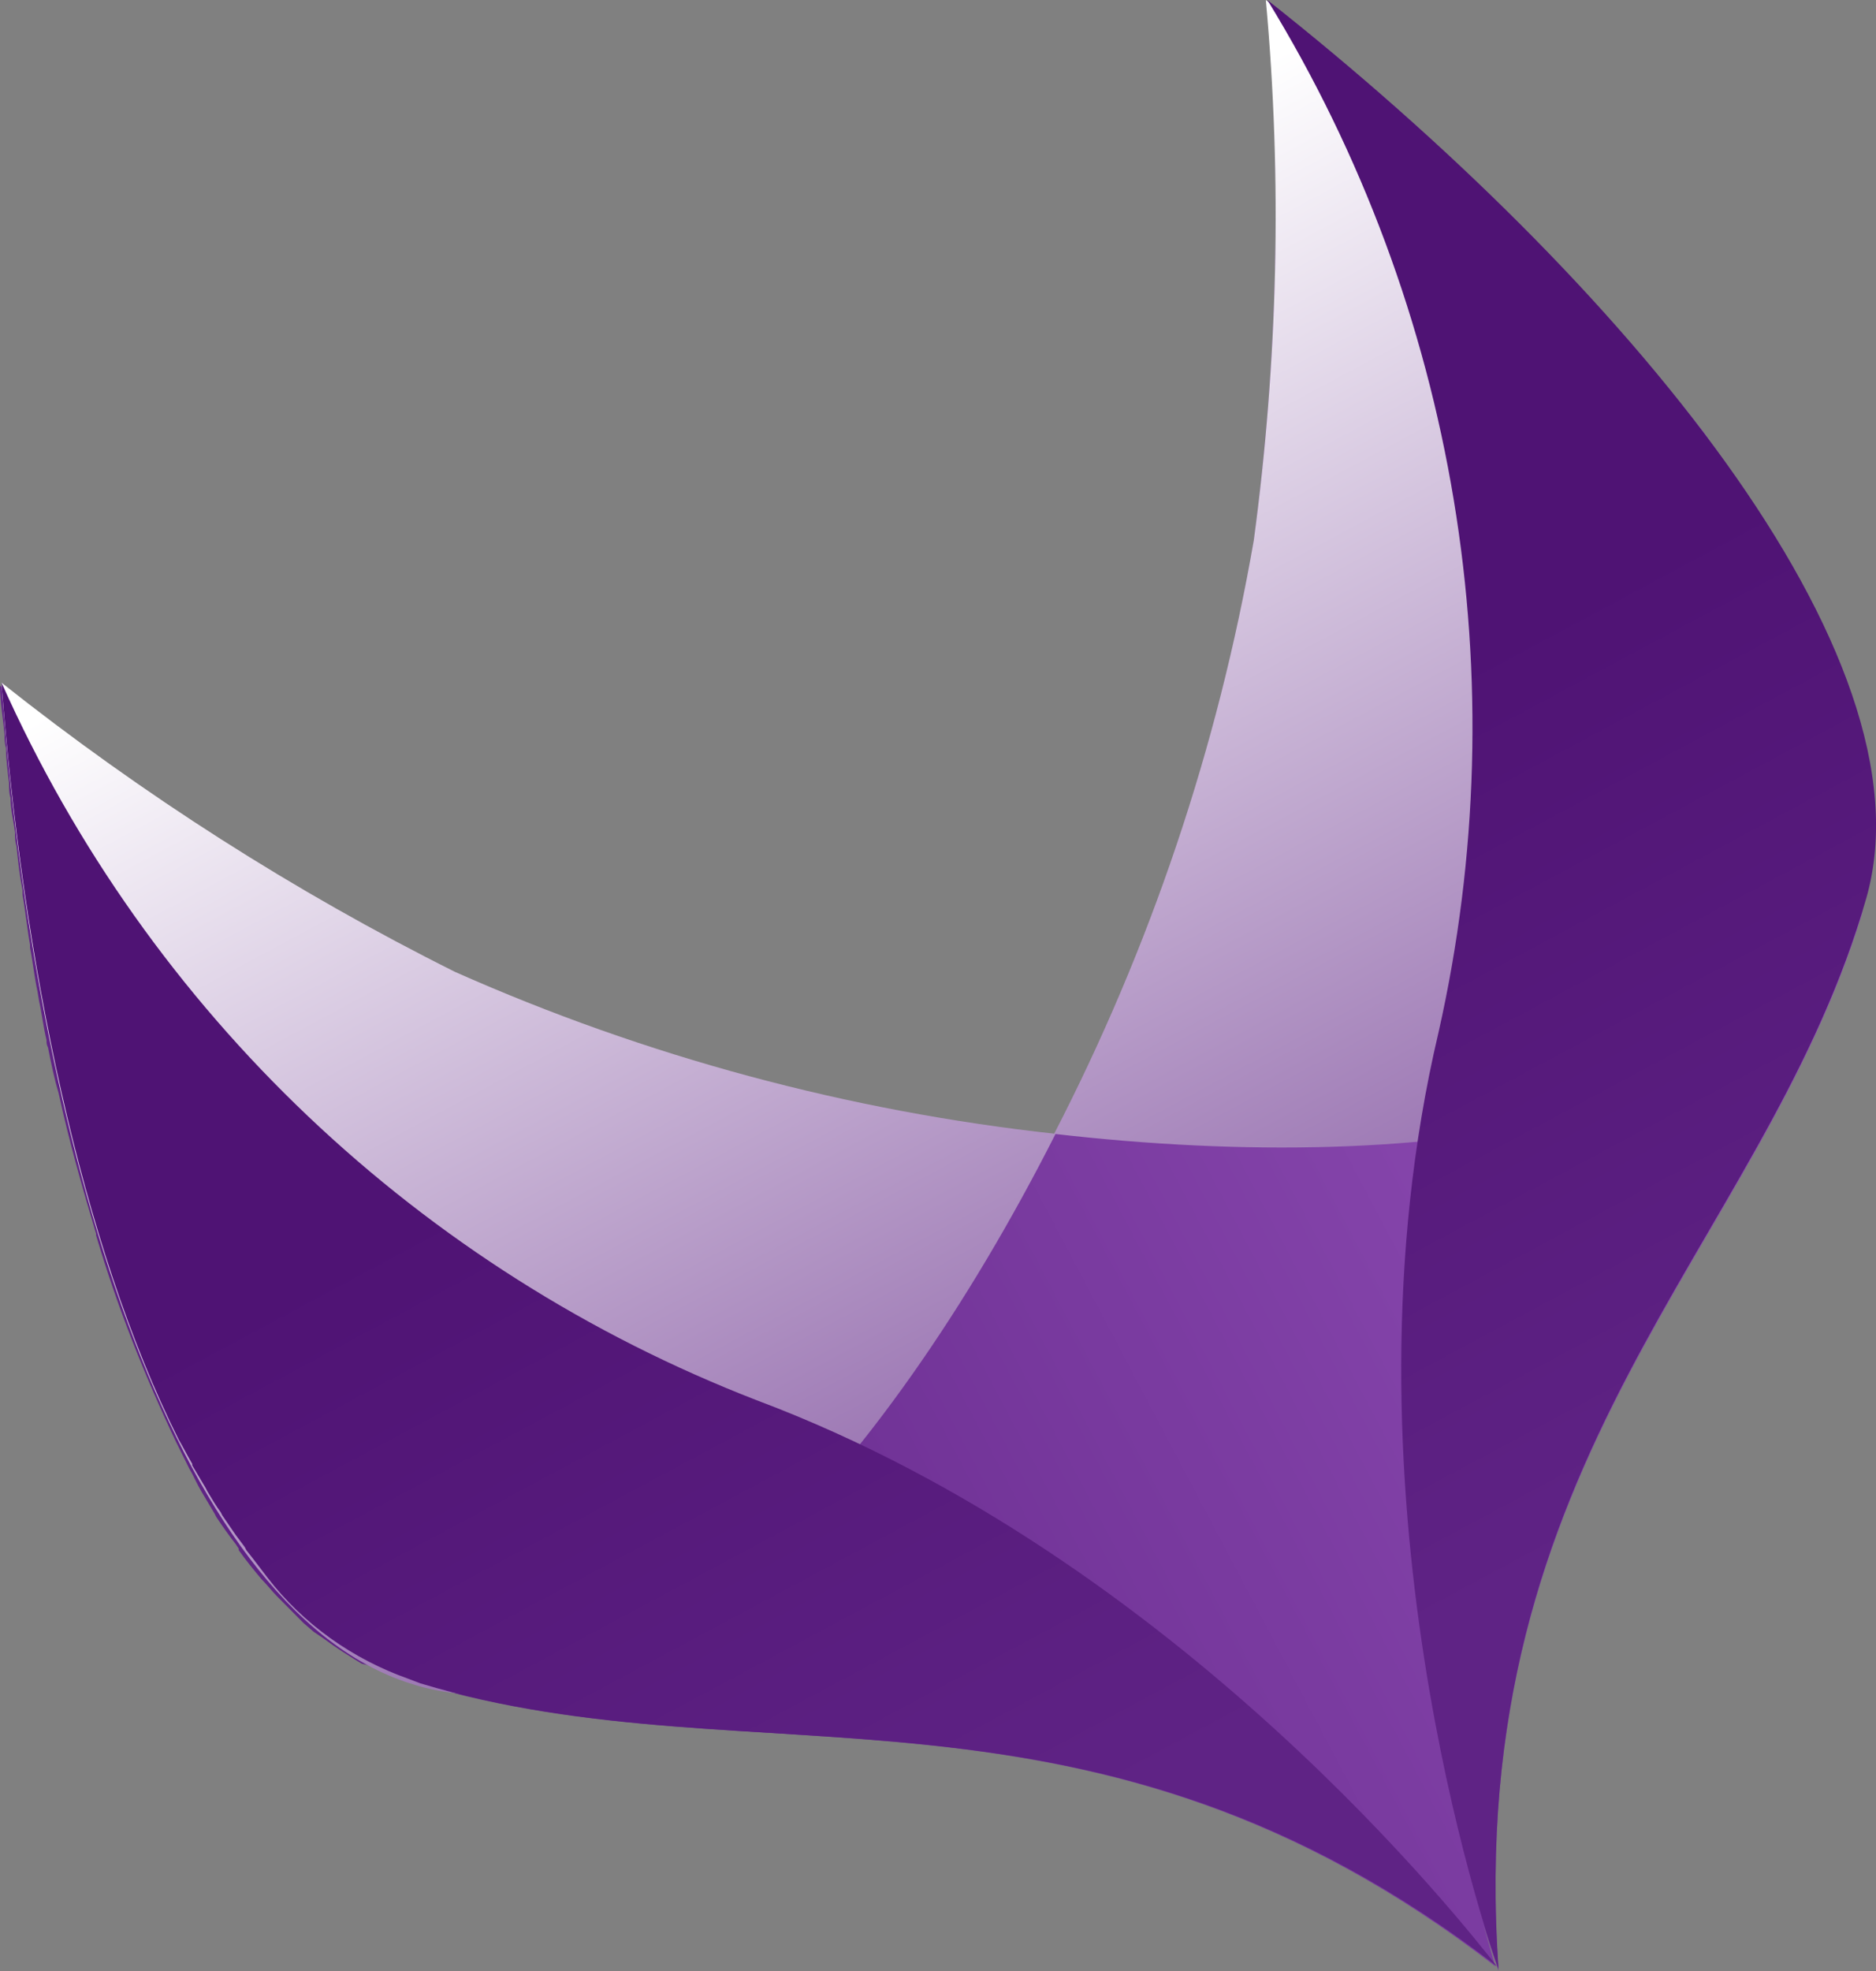
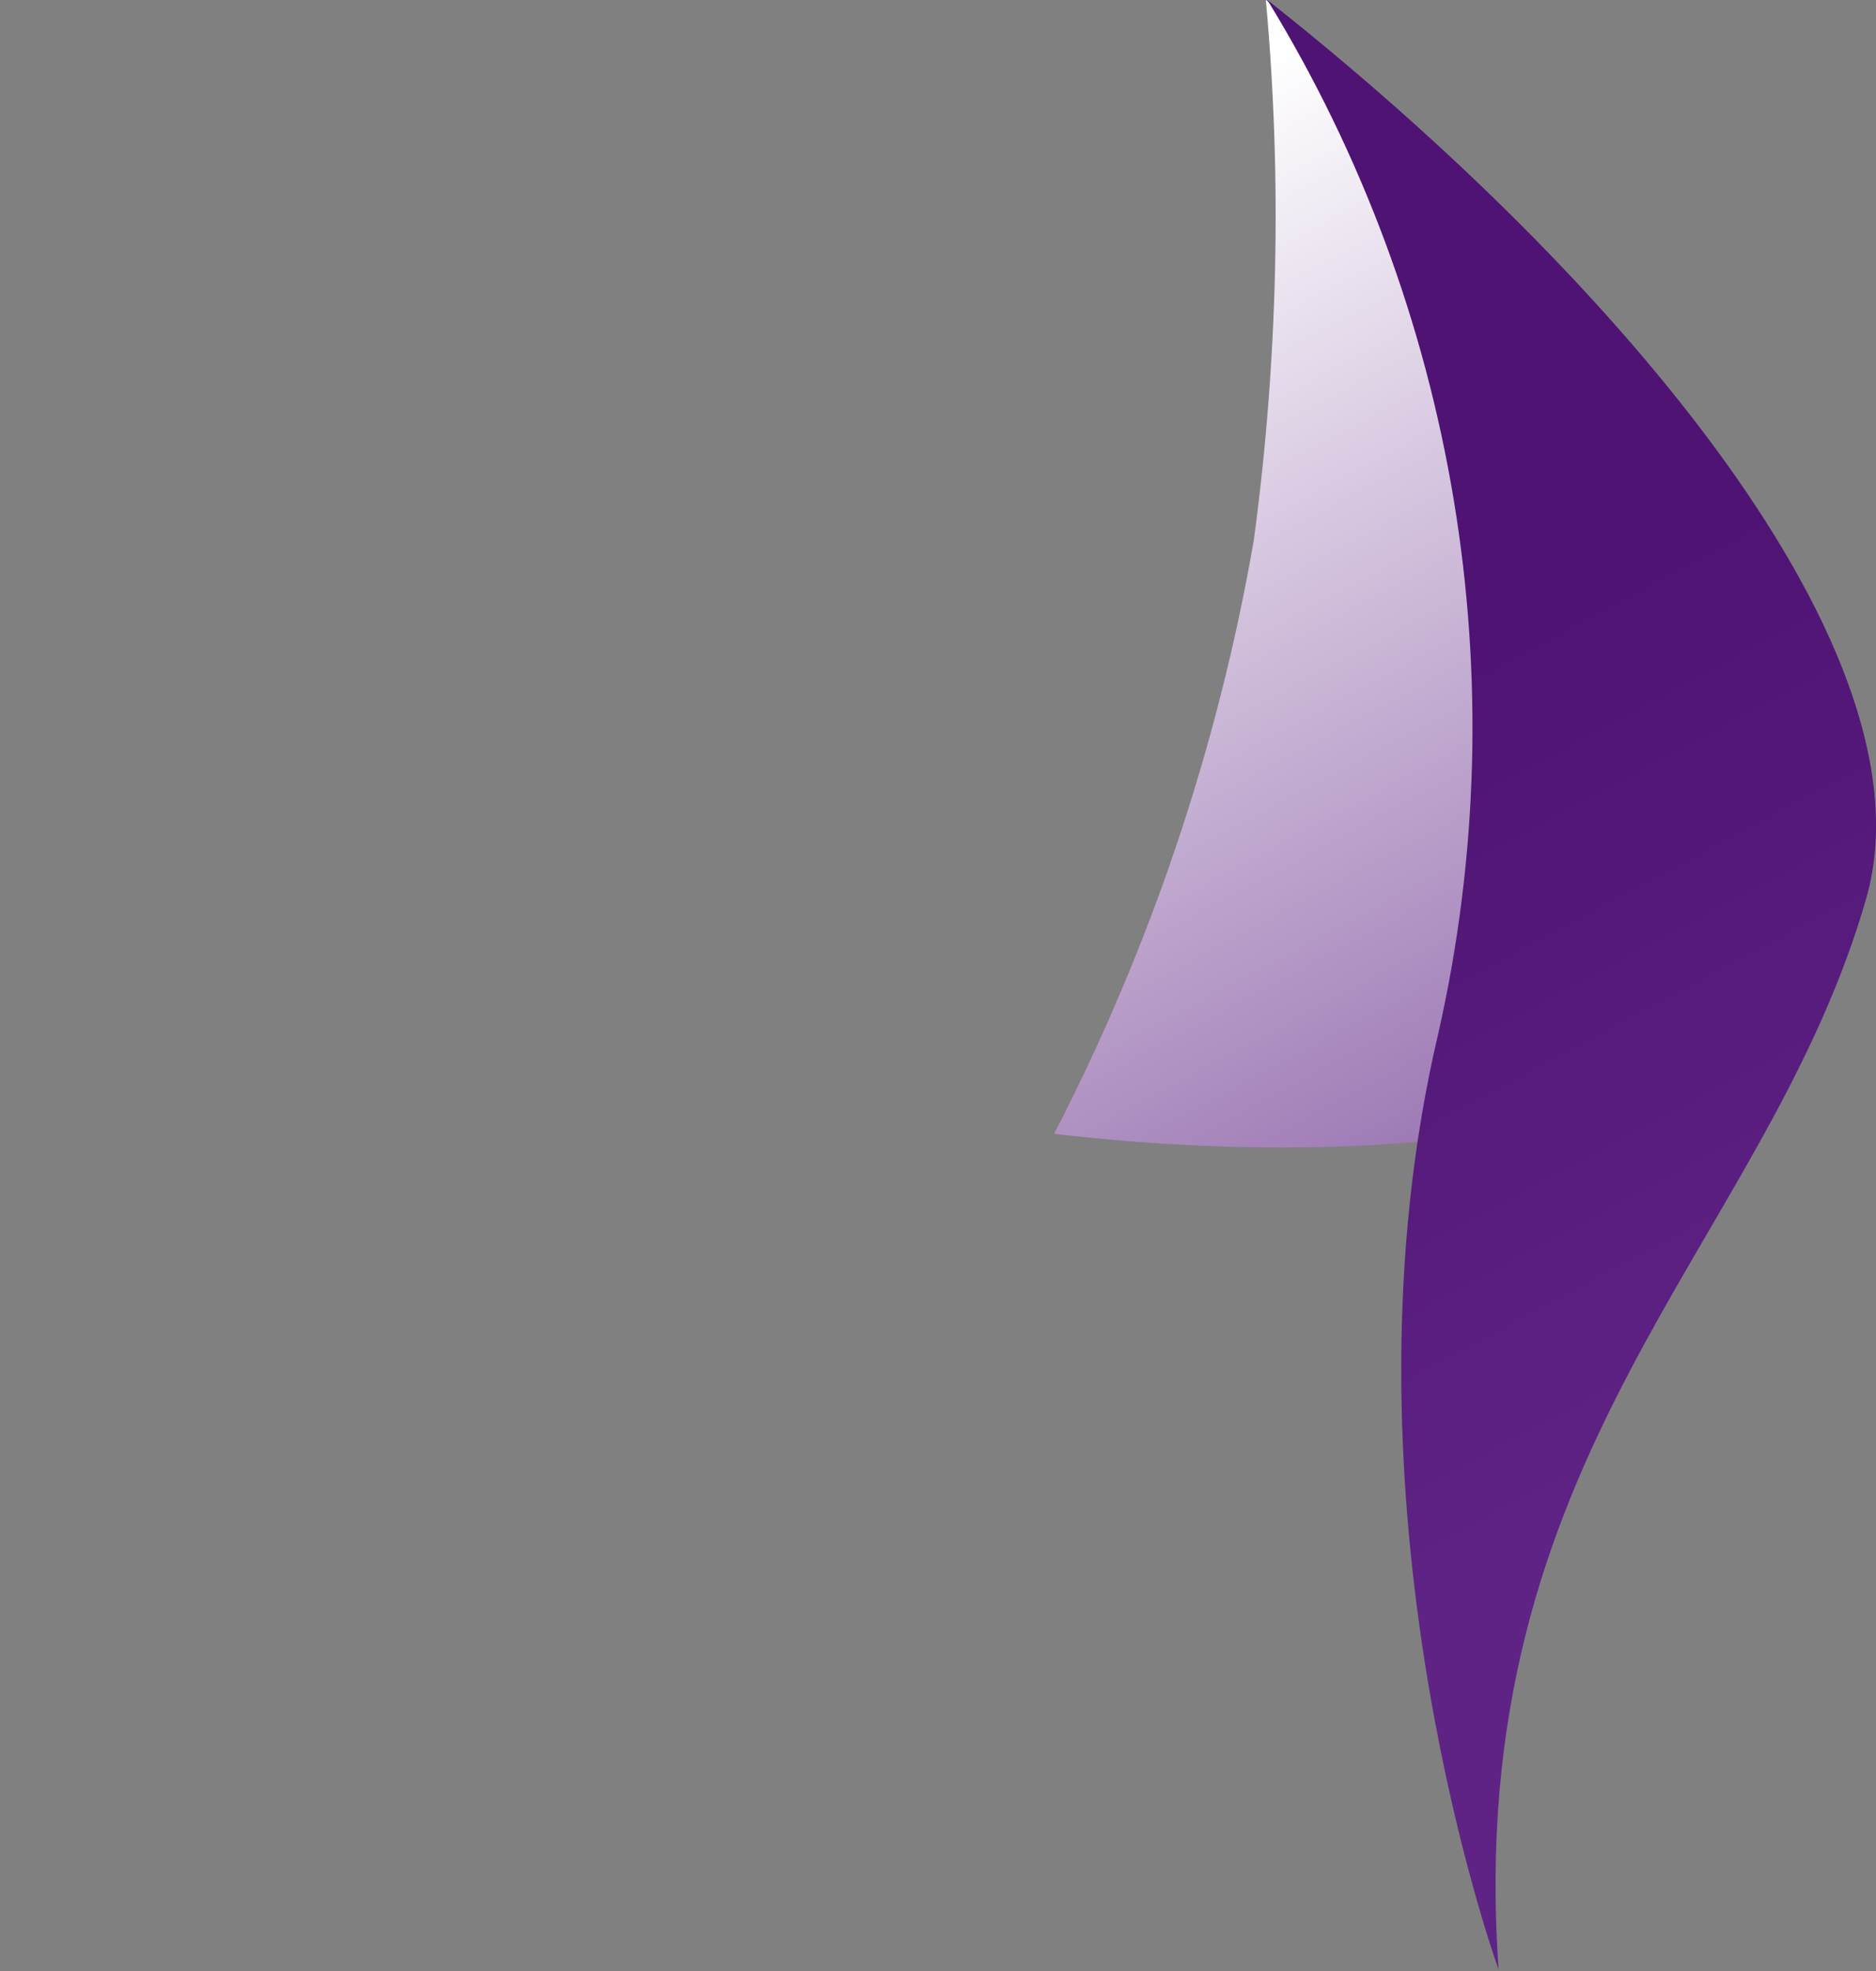
<svg xmlns="http://www.w3.org/2000/svg" viewBox="0 0 40 42" fill="none">
  <rect x="0" y="0" width="40" height="42" fill="#808080" stroke="none" />
-   <path d="M31.63 41.032C31.79 41.548 31.918 41.871 31.951 42C31.182 31.032 37.489 26.677 39.698 19.484C39.73 19.355 39.73 19.258 39.762 19.129C39.794 18.968 39.858 18.806 39.89 18.645C40.242 16.645 39.506 14.29 38.033 11.774V11.742C37.905 11.548 37.777 11.322 37.649 11.129C37.393 10.742 37.137 10.355 36.881 10L36.785 9.871L36.56 9.548L36.336 9.226L36.08 8.903L35.824 8.581L35.632 8.355C33.071 5.258 30.19 2.484 27.02 0.032C27.34 3.871 27.244 7.742 26.732 11.548C25.964 15.968 24.523 20.226 22.474 24.194C18.056 23.71 13.734 22.548 9.668 20.774C6.243 19.064 3.009 17 0 14.613C0 14.968 0.064 15.29 0.096 15.645C0.096 15.742 0.096 15.839 0.128 15.935C0.128 16.194 0.16 16.419 0.192 16.677C0.192 16.806 0.192 16.903 0.224 17C0.224 17.258 0.288 17.484 0.32 17.742C0.32 17.839 0.32 17.935 0.352 18.032C0.384 18.355 0.416 18.645 0.48 18.968C0.48 19 0.48 19.032 0.48 19.064C0.544 19.419 0.576 19.774 0.64 20.129V20.194C0.704 20.516 0.736 20.839 0.8 21.129L0.832 21.323C0.896 21.613 0.928 21.903 0.992 22.161C0.992 22.226 0.992 22.258 1.024 22.323C1.088 22.645 1.153 22.968 1.249 23.29C1.473 24.323 1.761 25.323 2.049 26.29V26.323C2.497 27.839 3.073 29.29 3.746 30.71L4.034 31.29C4.13 31.451 4.194 31.613 4.29 31.774C4.386 31.935 4.482 32.097 4.578 32.258L4.61 32.322C4.738 32.516 4.898 32.742 5.026 32.903L5.09 33V33.032C5.25 33.258 5.41 33.452 5.571 33.645C5.699 33.774 5.795 33.903 5.923 34.032L6.083 34.193L6.307 34.419L6.467 34.581L6.691 34.774L6.883 34.903L7.107 35.064L7.299 35.193L7.555 35.355L7.715 35.452L8.1 35.548L8.228 35.613C8.388 35.677 8.516 35.742 8.676 35.774L8.932 35.871C16.103 38.032 23.242 35.226 31.886 41.903" fill="url(#paint0_linear_2605_10663)" />
  <path d="M26.733 11.516C25.965 15.935 24.524 20.194 22.476 24.161C30.575 25.097 38.419 23.871 39.763 19.129C41.236 13.935 34.545 5.968 26.99 0C27.342 3.839 27.246 7.71 26.733 11.516Z" fill="url(#paint1_linear_2605_10663)" />
-   <path d="M9.702 20.71C6.276 19 3.043 16.935 0.033 14.548C0.738 24.194 3.619 34.226 8.741 35.871C13.415 37.387 18.794 31.484 22.507 24.161C18.089 23.677 13.767 22.516 9.702 20.71Z" fill="url(#paint2_linear_2605_10663)" />
-   <path d="M16.137 29.839C8.965 27.064 3.171 21.581 0.033 14.548C0.481 20.452 1.73 26.516 3.811 30.677C3.907 30.839 4.003 31.032 4.099 31.194V31.226C4.195 31.387 4.291 31.548 4.387 31.71L4.419 31.774C4.515 31.935 4.611 32.097 4.707 32.226L4.739 32.29L5.027 32.71L5.22 32.968L5.252 33.032L5.38 33.194C5.476 33.322 5.604 33.484 5.7 33.613C6.468 34.613 7.525 35.355 8.709 35.774L8.965 35.871C16.137 38.032 23.276 35.226 31.92 41.903C31.279 41.097 25.165 33.226 16.137 29.839Z" fill="url(#paint3_linear_2605_10663)" />
  <path d="M39.796 19.129C41.269 13.935 34.578 5.968 27.023 0C31.056 6.581 32.369 14.484 30.672 22C28.399 31.613 31.697 41.258 31.953 41.968C31.184 31 37.491 26.645 39.7 19.452C39.732 19.355 39.764 19.226 39.796 19.129Z" fill="url(#paint4_linear_2605_10663)" />
  <defs>
    <linearGradient id="paint0_linear_2605_10663" x1="4.455" y1="34.403" x2="39.169" y2="16.083" gradientUnits="userSpaceOnUse">
      <stop offset="0.04" stop-color="#5F2385" />
      <stop offset="0.97" stop-color="#9452BA" />
    </linearGradient>
    <linearGradient id="paint1_linear_2605_10663" x1="40.296" y1="36.948" x2="22.489" y2="3.714" gradientUnits="userSpaceOnUse">
      <stop offset="0.04" stop-color="#5F2385" />
      <stop offset="1" stop-color="white" />
    </linearGradient>
    <linearGradient id="paint2_linear_2605_10663" x1="23.051" y1="46.188" x2="5.243" y2="12.954" gradientUnits="userSpaceOnUse">
      <stop offset="0.04" stop-color="#5F2385" />
      <stop offset="1" stop-color="white" />
    </linearGradient>
    <linearGradient id="paint3_linear_2605_10663" x1="8.376" y1="18.404" x2="22.407" y2="44.589" gradientUnits="userSpaceOnUse">
      <stop offset="0.23" stop-color="#4F1374" />
      <stop offset="0.84" stop-color="#5F2385" />
    </linearGradient>
    <linearGradient id="paint4_linear_2605_10663" x1="25.654" y1="9.148" x2="39.684" y2="35.332" gradientUnits="userSpaceOnUse">
      <stop offset="0.23" stop-color="#4F1374" />
      <stop offset="0.84" stop-color="#5F2385" />
    </linearGradient>
  </defs>
</svg>